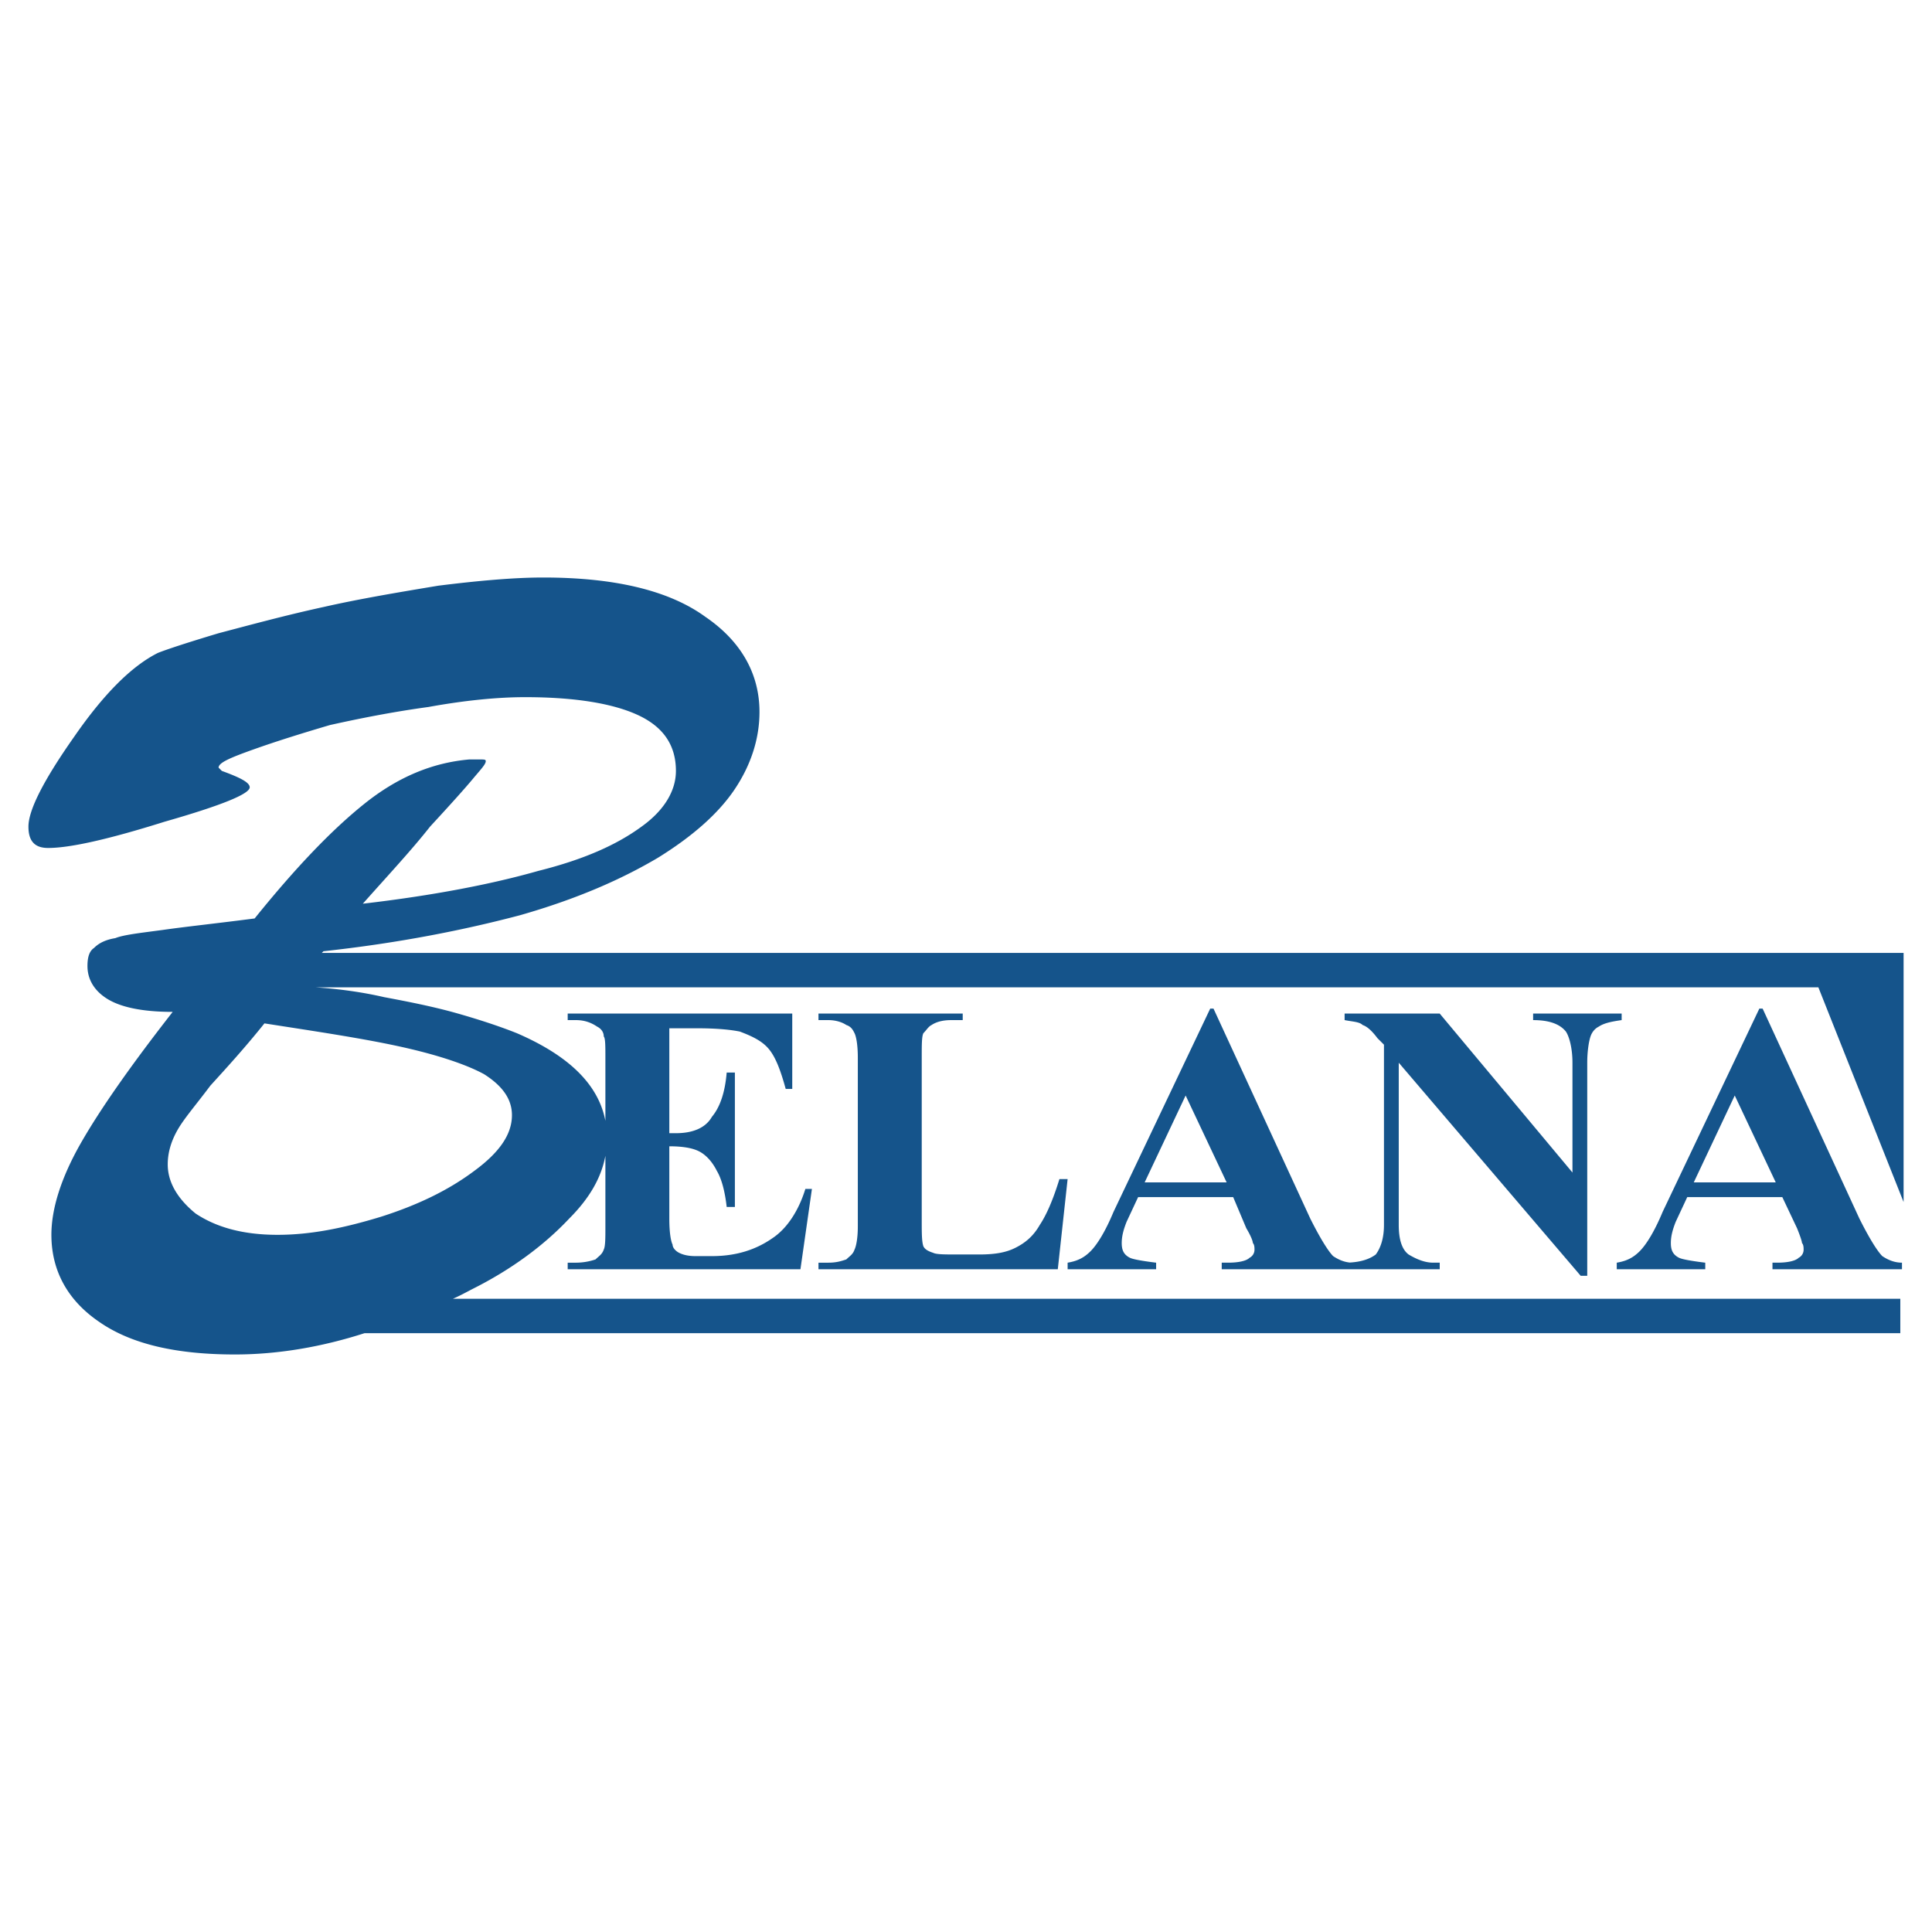
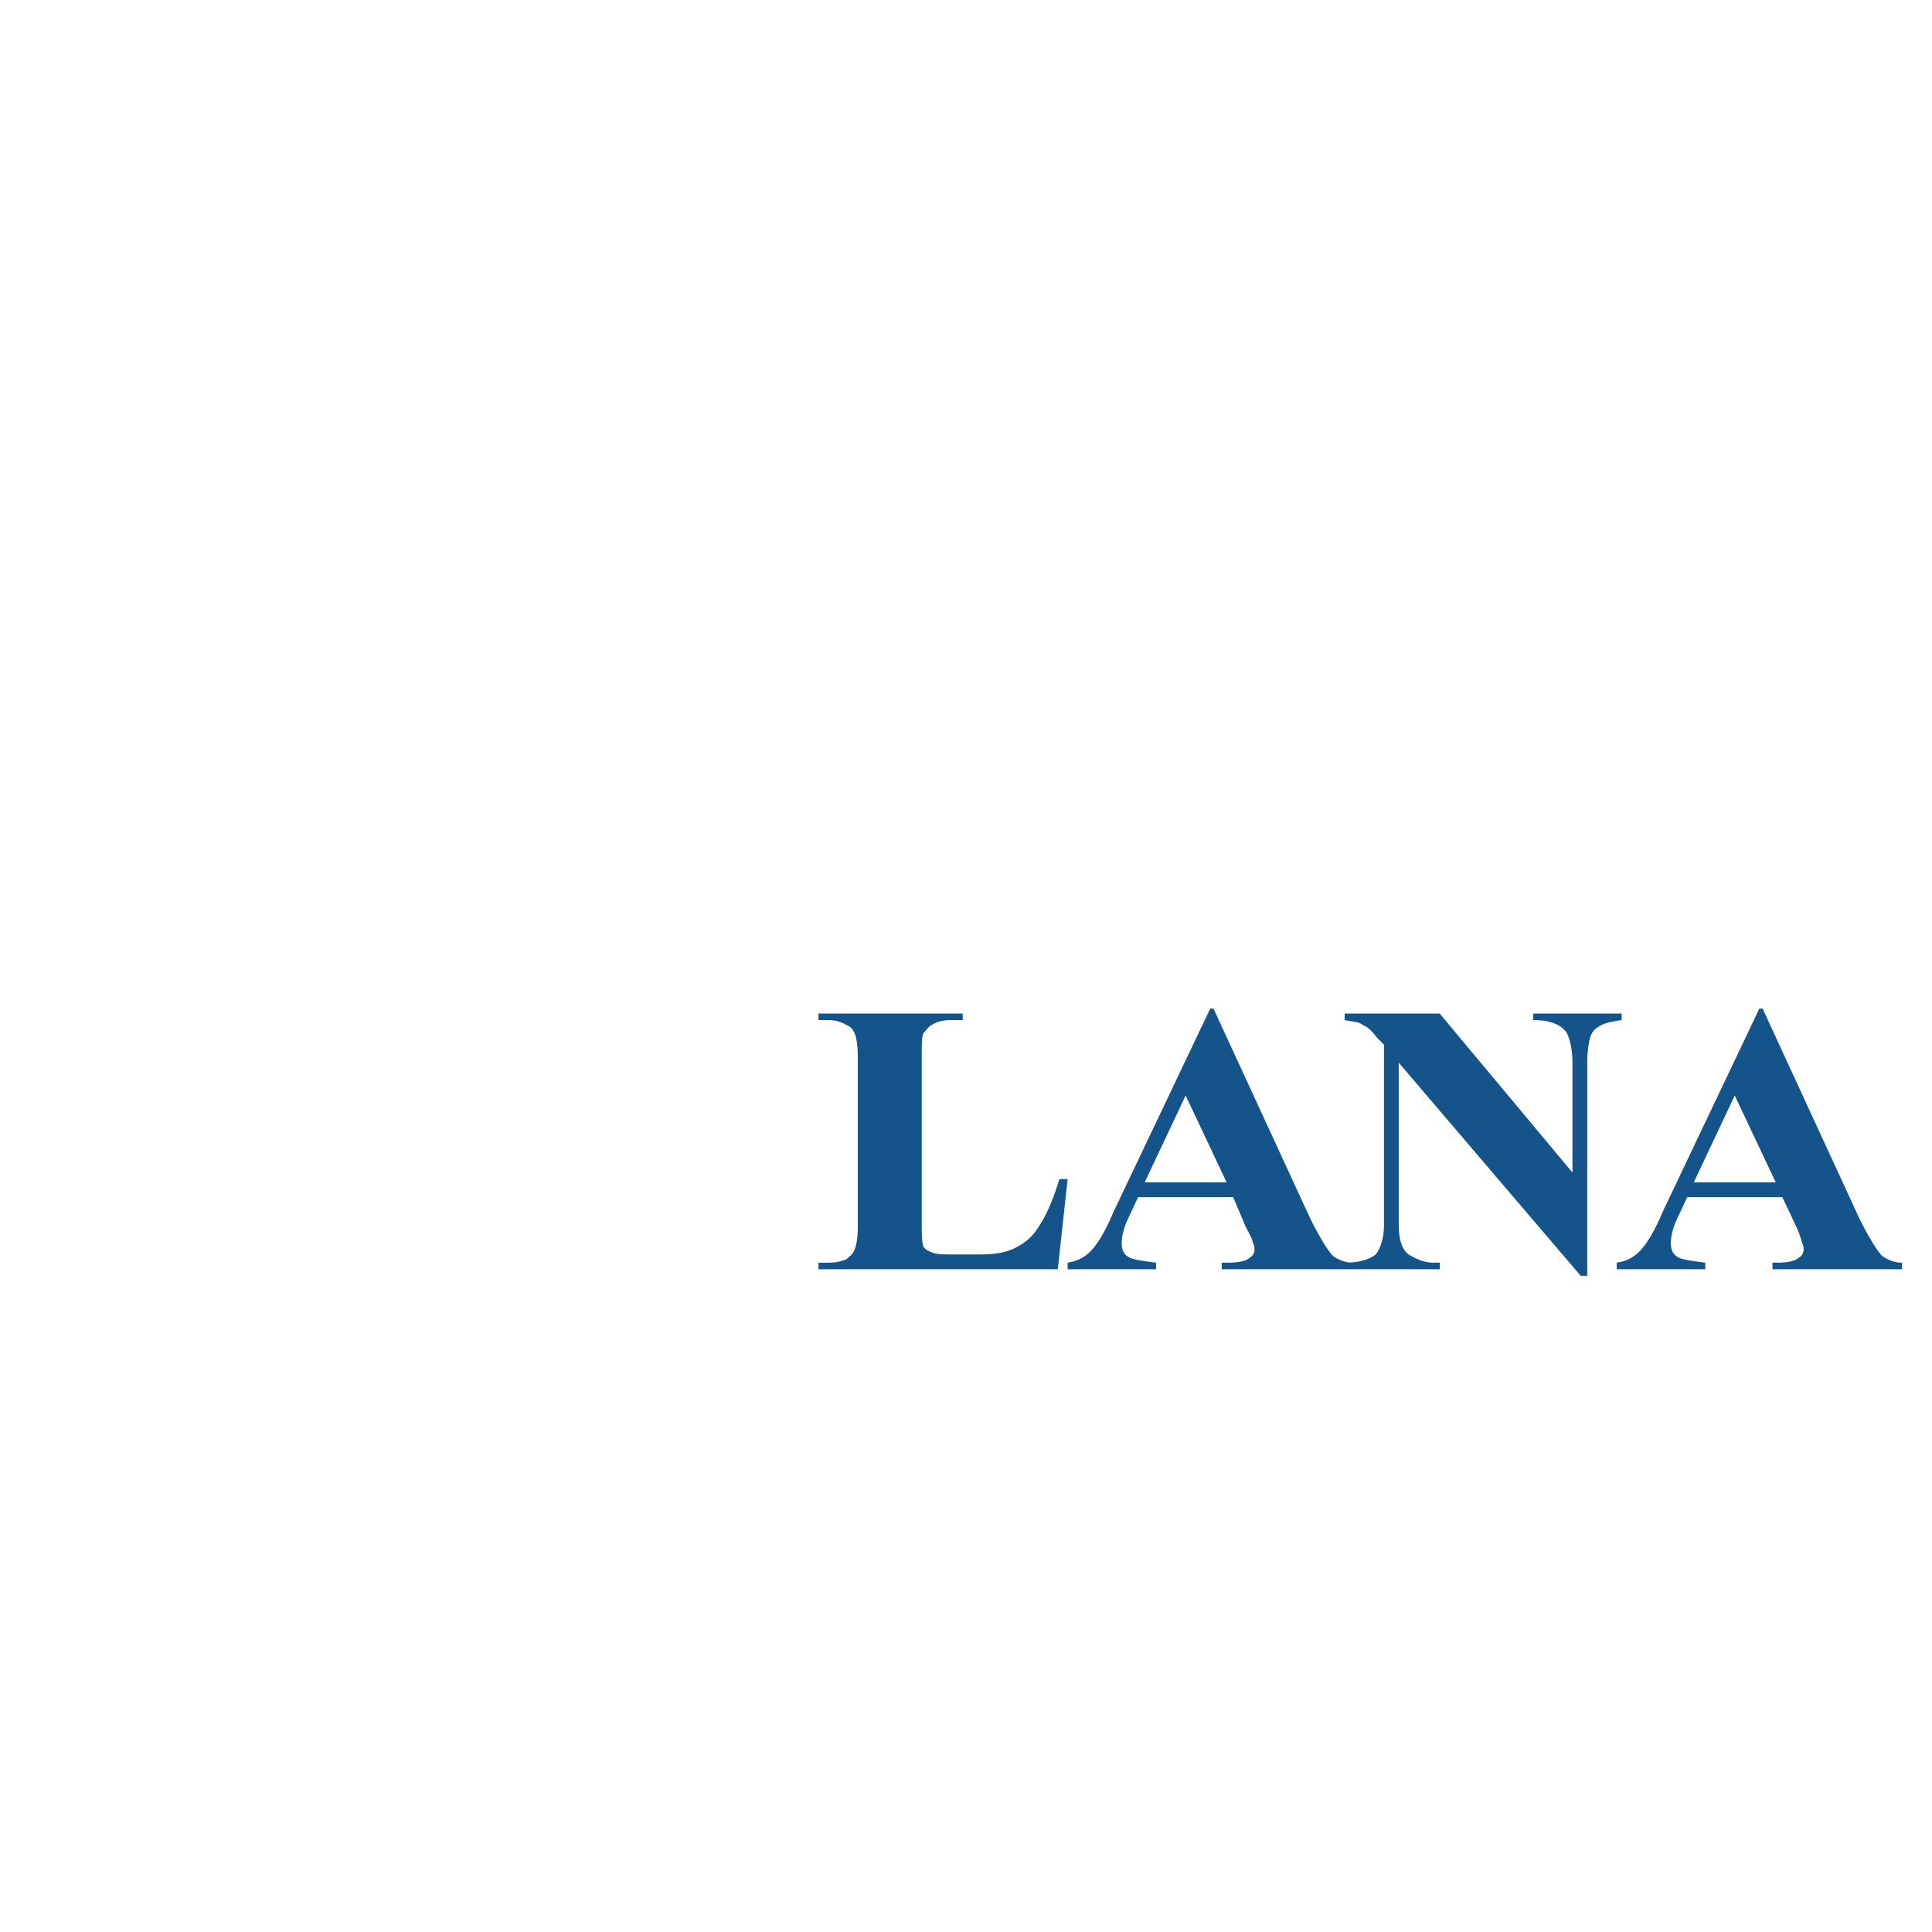
<svg xmlns="http://www.w3.org/2000/svg" width="2500" height="2500" viewBox="0 0 192.756 192.756">
  <g fill-rule="evenodd" clip-rule="evenodd">
    <path fill="#fff" d="M0 0h192.756v192.756H0V0z" />
    <path d="M185.506 121.563l-9.648-20.934h-.328l-9.648 20.279c-.816 1.962-1.635 3.271-2.289 3.925s-1.309.981-2.289 1.145v.654h8.83v-.654c-1.309-.163-2.289-.327-2.615-.49-.654-.327-.818-.818-.818-1.472s.164-1.309.49-2.127l1.145-2.452h9.486l1.471 3.106c.328.818.49 1.309.49 1.473.164.163.164.49.164.653a.902.902 0 0 1-.49.818c-.328.327-1.145.49-2.127.49h-.49v.654h12.92v-.654c-.818 0-1.473-.327-1.963-.654-.492-.489-1.311-1.798-2.291-3.76zm-16.518-3.598l4.088-8.667 4.09 8.667h-8.178zM85.257 124.67c-.163.491-.49.654-.817.981-.491.164-.981.327-1.799.327h-.981v.654h23.877l.98-8.995h-.818c-.654 2.126-1.309 3.599-1.963 4.579-.654 1.146-1.471 1.8-2.453 2.29-.98.49-2.125.654-3.598.654H95.56c-1.308 0-2.125 0-2.453-.164-.491-.163-.818-.327-.981-.654-.164-.49-.164-1.309-.164-2.616v-16.19c0-1.309 0-2.126.164-2.453.327-.327.491-.653.818-.817.491-.327 1.145-.49 1.962-.49h1.145v-.654H81.66v.654h.981c.654 0 1.308.163 1.799.49.49.164.654.49.817.817.164.327.328 1.145.328 2.453v16.845c0 1.144-.164 1.962-.328 2.289zM157.705 127.287h.654v-21.26c0-1.146.162-2.126.326-2.617.164-.49.49-.817.818-.98.49-.327 1.145-.491 2.289-.654v-.654h-8.832v.654c1.473 0 2.617.327 3.271 1.145.328.49.654 1.635.654 3.107v10.957l-13.246-15.863h-9.486v.654c.818.163 1.473.163 1.799.49.492.164.982.654 1.473 1.309l.654.653v17.989c0 1.309-.328 2.29-.818 2.944-.574.431-1.4.734-2.588.803-.68-.067-1.234-.354-1.664-.64-.49-.49-1.307-1.799-2.289-3.761l-9.648-20.934h-.328l-9.648 20.279c-.816 1.962-1.635 3.271-2.289 3.925s-1.309.981-2.289 1.145v.654h8.83v-.654c-1.309-.163-2.289-.327-2.617-.49-.652-.327-.816-.818-.816-1.472s.164-1.309.49-2.127l1.145-2.452h9.486l1.309 3.106c.49.818.652 1.309.652 1.473.164.163.164.49.164.653a.902.902 0 0 1-.49.818c-.326.327-1.145.49-2.127.49h-.652v.654h21.75v-.654h-.654c-.818 0-1.635-.327-2.453-.817-.654-.491-.982-1.472-.982-2.944v-16.189l18.152 21.26zm-43.502-9.322l4.088-8.667 4.09 8.667h-8.178z" fill="#15548b" />
-     <path d="M36.372 133.011h153.222v-3.435H45.191c.665-.284 1.32-.647 1.963-.981 3.924-1.962 7.195-4.415 9.648-7.031 2.057-2.058 3.201-4.115 3.598-6.252v7.069c0 1.145 0 1.962-.164 2.289-.164.491-.491.654-.817.981a6.09 6.09 0 0 1-1.962.327h-.818v.654h23.222l1.145-8.014h-.654c-.654 2.126-1.799 3.925-3.271 4.906-1.635 1.145-3.598 1.799-6.051 1.799h-1.636c-.817 0-1.308-.163-1.635-.327-.327-.163-.654-.49-.654-.817-.164-.327-.327-1.146-.327-2.616v-7.196c1.309 0 2.29.164 2.944.491.654.326 1.308.98 1.799 1.962.491.817.818 2.126.981 3.598h.818v-13.41h-.818c-.163 1.963-.654 3.435-1.472 4.416-.654 1.145-1.962 1.636-3.598 1.636h-.654v-10.467h2.78c2.126 0 3.435.163 4.252.327 1.308.49 2.29.981 2.943 1.799.654.817 1.145 2.126 1.636 3.925h.654v-7.522H56.639v.654h.818c.981 0 1.635.327 2.125.654.328.163.654.49.654.98.164.164.164.981.164 2.126v6.291c-.687-3.598-3.592-6.479-8.831-8.744-1.635-.653-3.598-1.308-5.887-1.962s-4.743-1.146-7.359-1.636c-2.126-.49-4.416-.817-6.869-.981h149.964l8.504 21.424V95.07H32.108l.164-.164c7.523-.818 14.064-2.126 19.625-3.598 5.724-1.635 10.139-3.598 13.737-5.724 3.435-2.126 6.051-4.416 7.687-6.869 1.636-2.453 2.453-5.07 2.453-7.686 0-3.762-1.799-7.032-5.396-9.485-3.598-2.617-8.995-3.925-16.19-3.925-2.944 0-6.542.327-10.467.817-3.924.654-7.849 1.309-11.447 2.126-3.761.818-7.359 1.799-10.467 2.616-3.27.981-5.233 1.636-6.051 1.963-2.617 1.309-5.396 4.088-8.34 8.341-3.107 4.415-4.579 7.359-4.579 8.994 0 1.472.654 2.126 1.963 2.126 2.126 0 5.887-.817 11.611-2.616 5.723-1.636 8.503-2.78 8.503-3.435 0-.491-.981-.981-2.78-1.636l-.327-.327c0-.491 1.145-.981 3.435-1.799 2.29-.817 4.906-1.635 7.687-2.453 2.944-.654 6.214-1.308 9.812-1.799 3.598-.654 6.869-.981 9.649-.981 5.07 0 8.831.654 11.284 1.799 2.453 1.145 3.762 2.943 3.762 5.56 0 1.963-1.145 3.925-3.435 5.561-2.453 1.799-5.724 3.271-10.303 4.416-4.579 1.308-10.466 2.453-17.499 3.271 2.617-2.944 4.906-5.397 6.705-7.687 1.962-2.126 3.435-3.761 4.252-4.742.817-.981 1.308-1.472 1.308-1.799 0-.164-.164-.164-.654-.164h-.981c-3.762.327-7.196 1.799-10.467 4.416-3.271 2.617-6.869 6.378-10.957 11.448-3.761.49-6.868.817-9.158 1.145-2.453.327-3.925.491-4.742.818-.981.164-1.636.491-2.126.981-.491.327-.654.981-.654 1.798 0 1.309.654 2.453 1.962 3.271 1.308.817 3.434 1.308 6.542 1.308-4.089 5.233-7.195 9.649-9.158 13.083-1.962 3.435-2.944 6.542-2.944 9.158 0 3.598 1.635 6.542 4.743 8.668 3.271 2.289 7.85 3.271 13.574 3.271 4.372.001 8.767-.785 12.928-2.125zm3.422-28.619c3.761.817 6.705 1.799 8.503 2.78 1.799 1.145 2.78 2.453 2.78 4.089 0 1.962-1.308 3.761-3.761 5.56-2.617 1.963-5.724 3.435-9.322 4.579-3.761 1.145-7.032 1.799-10.302 1.799-3.599 0-6.215-.817-8.177-2.126-1.799-1.472-2.78-3.107-2.78-4.906 0-1.145.327-2.289.98-3.434.654-1.146 1.799-2.453 3.271-4.416 1.635-1.799 3.434-3.762 5.397-6.214 5.234.817 9.65 1.471 13.411 2.289z" fill="#15548b" />
  </g>
</svg>